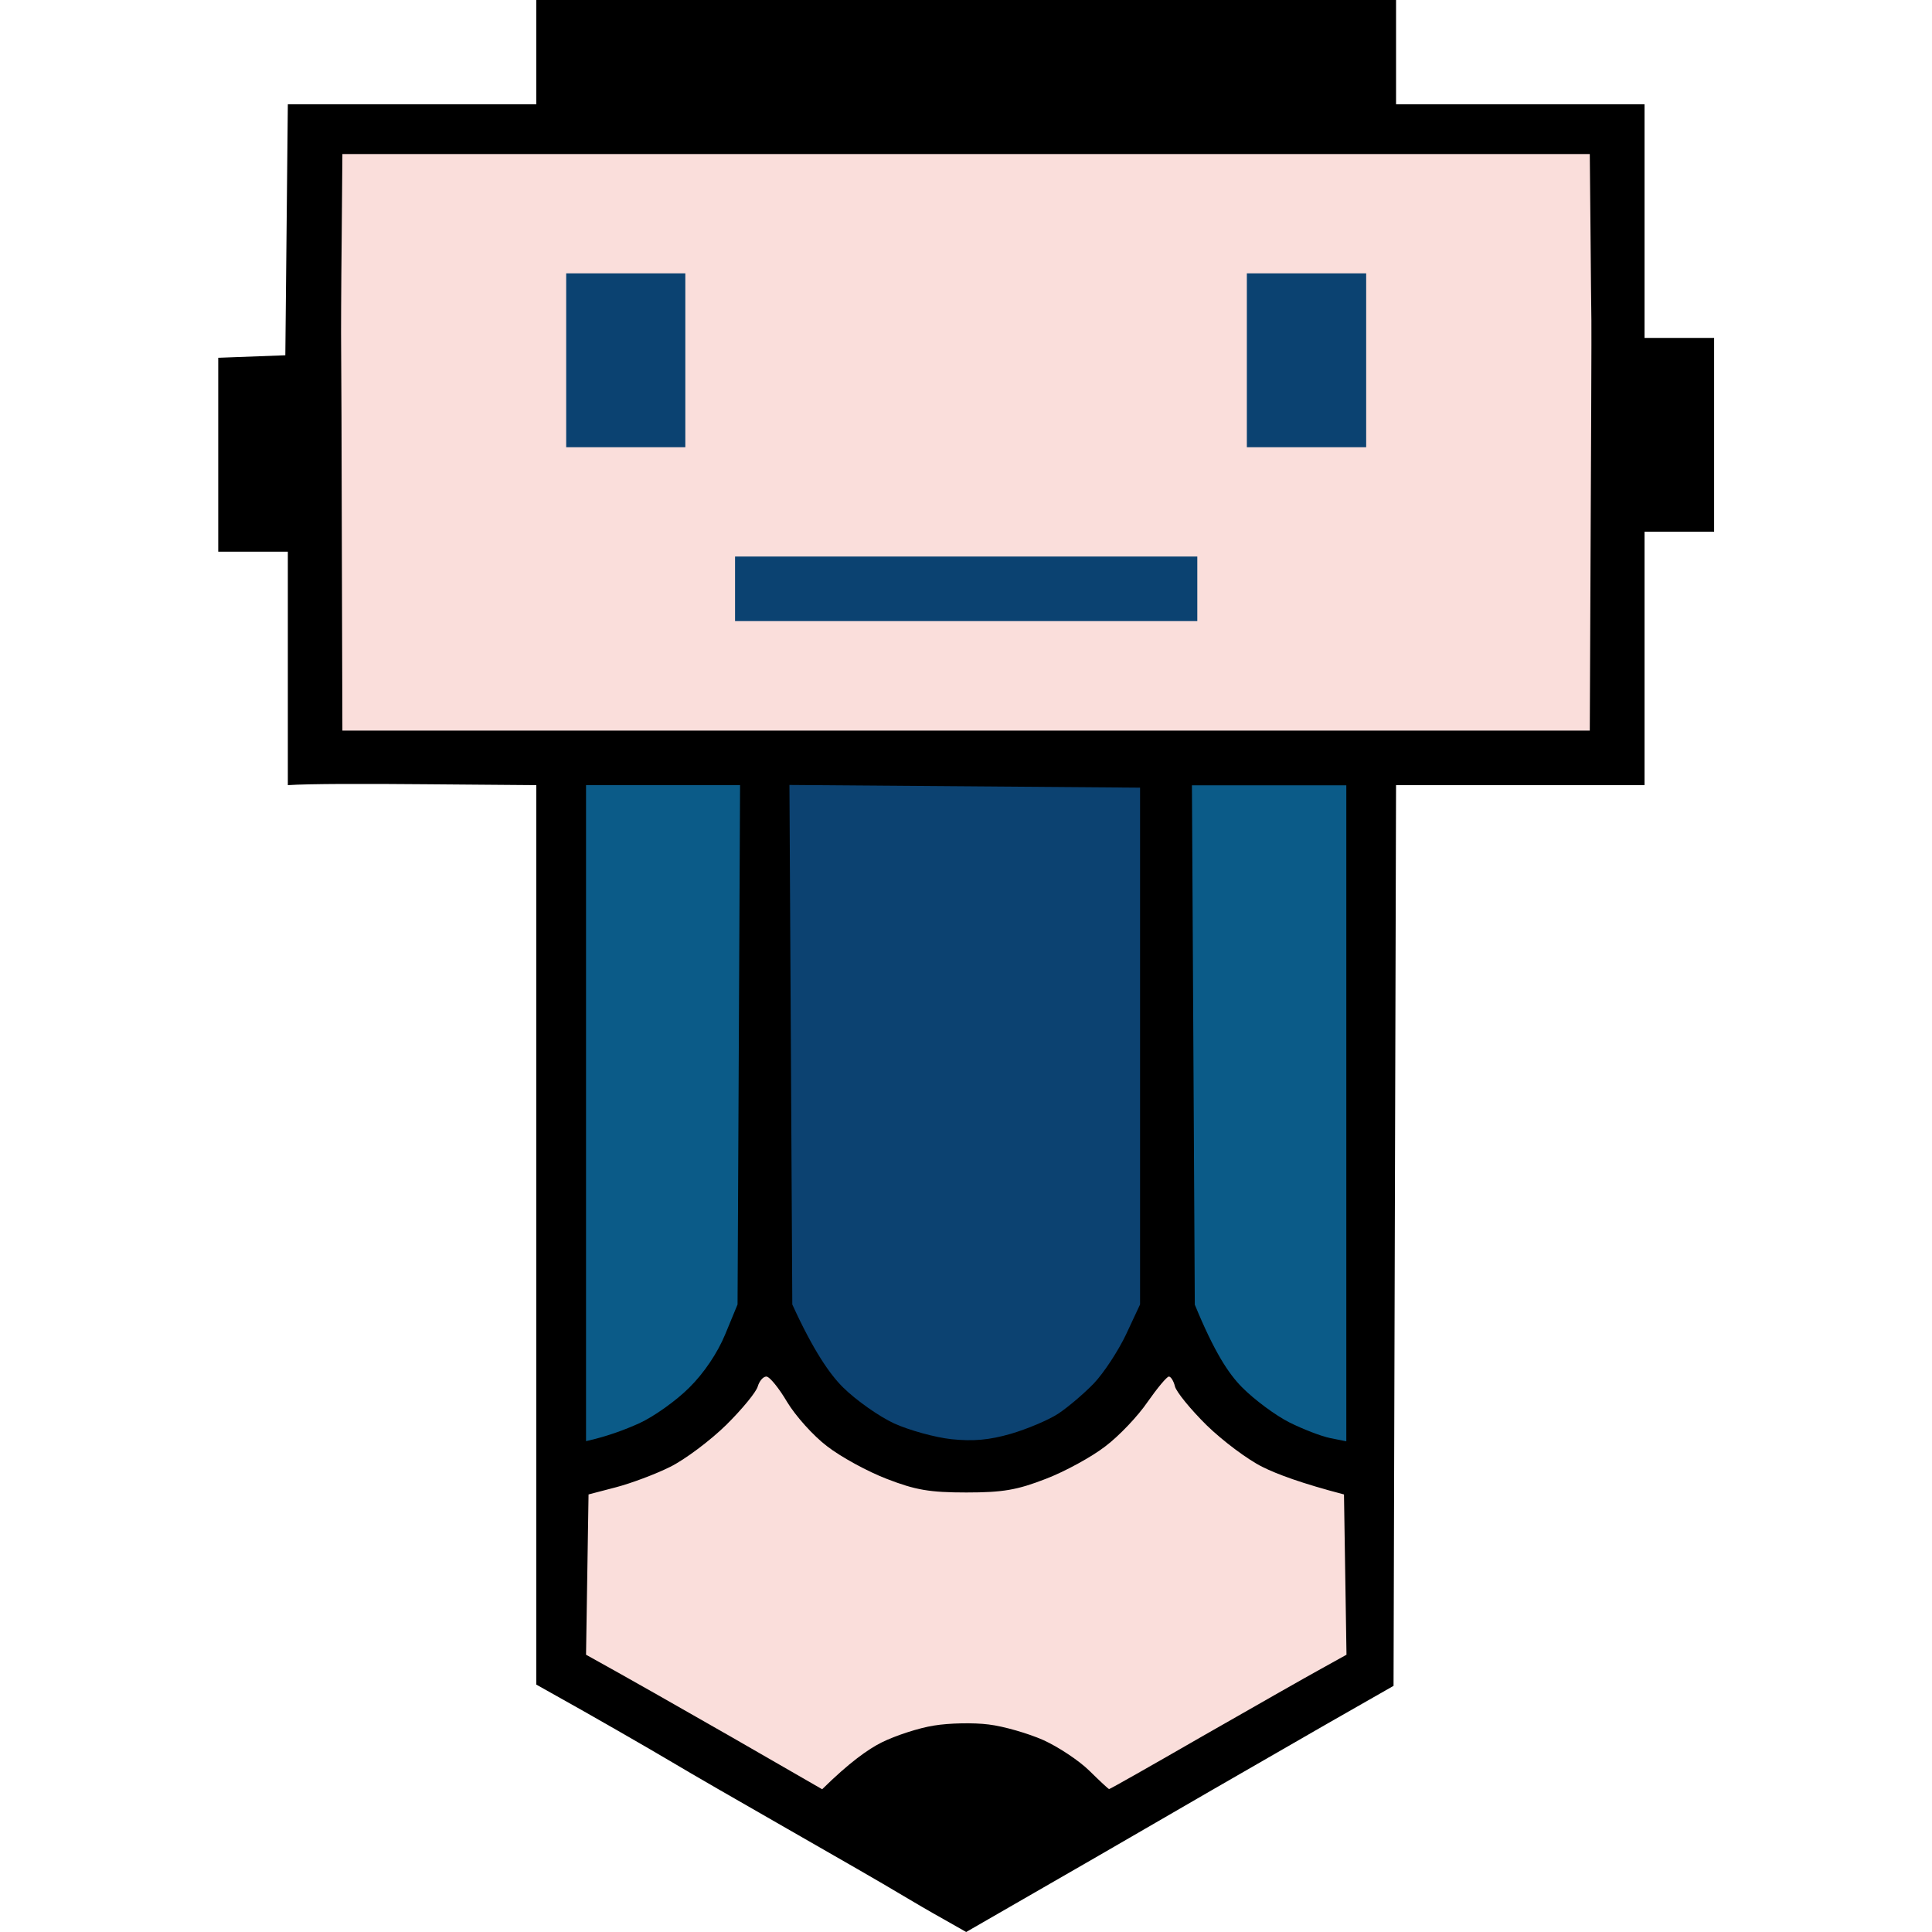
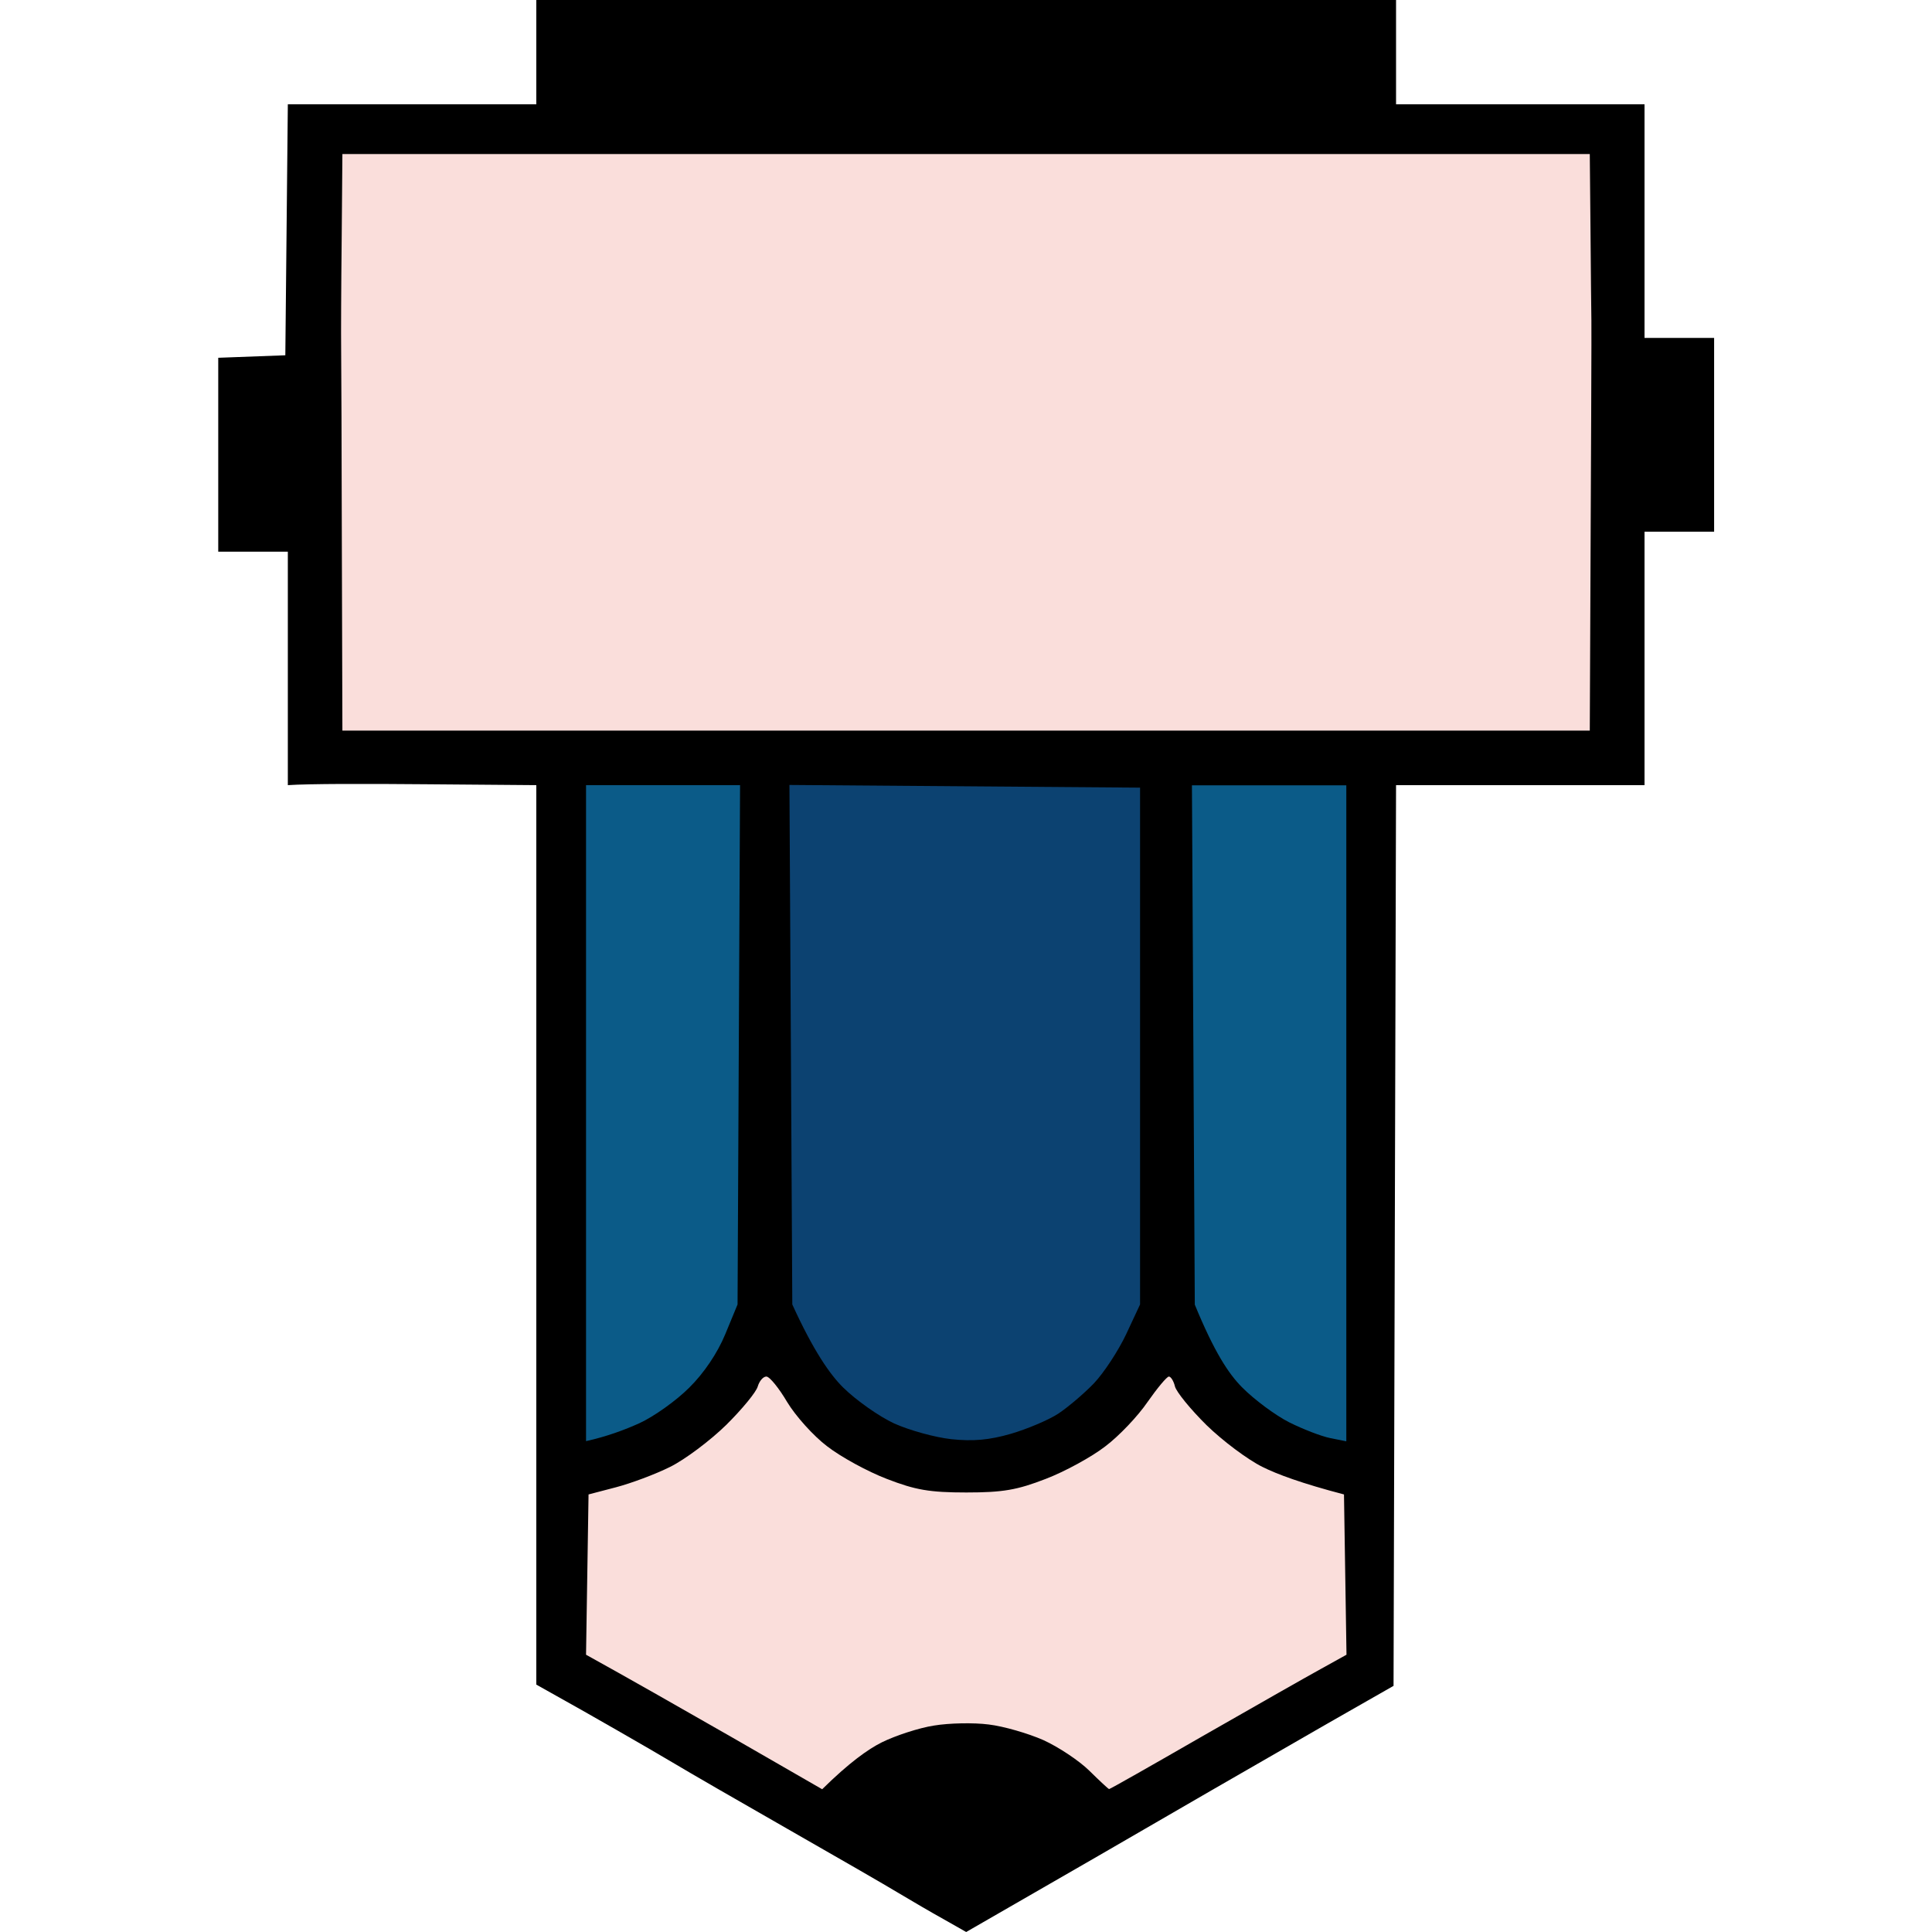
<svg xmlns="http://www.w3.org/2000/svg" version="1.2" viewBox="0 0 1080 1080" width="1080" height="1080">
  <title>New Project</title>
  <style>
		.s0 { fill: #000000 } 
		.s1 { fill: #0b5b88 } 
		.s2 { fill: #0c4271 } 
		.s3 { fill: #fadedb } 
		.s4 { fill: #0b4271 } 
	</style>
  <g id="Pencil">
    <path id="Outline" class="s0" d="m299.8 29.2v29.1h-138.9l-1.4 140.3-37.5 1.4v108.4h38.9v130.5c11.8-0.8 43.1-0.8 77.1-0.5l61.8 0.5v502.8c20.4 11.4 35.1 19.7 45.8 25.9 10.7 6.1 25.1 14.5 32 18.6 6.8 4.1 35 20.4 62.5 36.1 27.5 15.7 55.6 31.9 62.5 36.1 6.9 4.1 18.1 10.7 25 14.5l12.5 7.1c28-16.1 53-30.5 73.6-42.4 20.6-11.9 49.4-28.6 63.9-37 14.5-8.4 43.3-24.9 63.9-36.8l37.5-21.4 1.4-503.5h138.9v-141.7h38.9v-108.3h-38.9v-130.6h-138.9v-58.3h-480.6z" />
    <path id="Side" class="s1" d="m327.6 622.3v183.3c11.8-2.6 21.8-6.4 29.8-10 8.1-3.7 20.6-12.6 27.9-19.9 8.3-8.2 15.8-19.4 20.1-29.8l6.9-16.7 1.4-290.3h-86.1zm339.5-38.2l0.8 145.2c10.9 26.5 18.8 38.5 26.3 46.1 6.9 7 18.8 15.8 26.5 19.7 7.6 3.8 17.9 7.8 22.9 8.8l9 1.8v-366.7h-86.3z" />
    <path id="Center" class="s2" d="m442.1 584l0.8 145.2c11.8 25.9 21.1 39.2 28.4 46.4 7.3 7.2 20.1 16.2 28.5 20.1 8.4 3.8 22.8 7.8 31.9 8.8 12.2 1.3 21.3 0.5 33.4-3 9.2-2.7 21-7.7 26.4-11.2 5.3-3.5 14.3-11.1 20-17 5.6-5.9 13.7-18.3 18-27.4l7.8-16.7v-288.9l-196-1.5z" />
    <path id="Body" class="s3" d="m191 134c-0.3 26.4-0.4 53.6-0.3 60.5 0.1 6.8 0.3 57.8 0.4 113.2l0.3 100.7h697.3c0.8-171.2 1-224.6 0.9-229.2-0.1-4.6-0.3-27.4-0.5-50.7l-0.4-42.4h-697.3zm232.6 641c-0.8 3.1-8.8 12.8-17.7 21.6-8.9 8.7-23 19.3-31.3 23.4-8.2 4.1-21.9 9.2-30.3 11.4l-15.3 4-1.4 89.6c22.6 12.5 52.3 29.4 80.6 45.6l51.4 29.6c15.1-14.9 25.7-22.4 33.3-26.2 7.7-3.8 20.8-8.1 29.2-9.4 8.4-1.4 22.1-1.7 30.6-0.6 8.4 1 22.1 5 30.5 8.7 8.4 3.8 20 11.5 25.7 17.1 5.7 5.6 10.7 10.3 11.1 10.3 0.4 0.1 23.8-13.2 52.1-29.5 28.3-16.2 58-33.1 66-37.5l14.6-8.1-1.4-89.6c-23.7-6.2-37.4-11.3-45.6-15.4-8.3-4.1-22.4-14.7-31.3-23.4-8.9-8.8-16.8-18.5-17.6-21.6-0.7-3-2.3-5.5-3.4-5.5-1.2 0.1-6.5 6.5-11.9 14.2-5.3 7.8-15.9 19-23.6 24.8-7.6 5.9-22.6 14.1-33.3 18.2-16 6.2-23.9 7.6-44.4 7.6-20.6 0-28.5-1.4-44.5-7.6-10.7-4.1-25.7-12.3-33.3-18.2-7.7-5.8-17.7-17-22.4-24.8-4.6-7.8-9.8-14.2-11.6-14.2-1.8 0-3.9 2.5-4.8 5.5z" />
-     <path id="Eyes" class="s4" d="m316.5 201.4v48.6h66.6v-97.2h-66.6zm380.5 0v48.6h66.7v-97.2h-66.7zm-286.1 127.8v18h258.4v-36.1h-258.4z" />
  </g>
</svg>